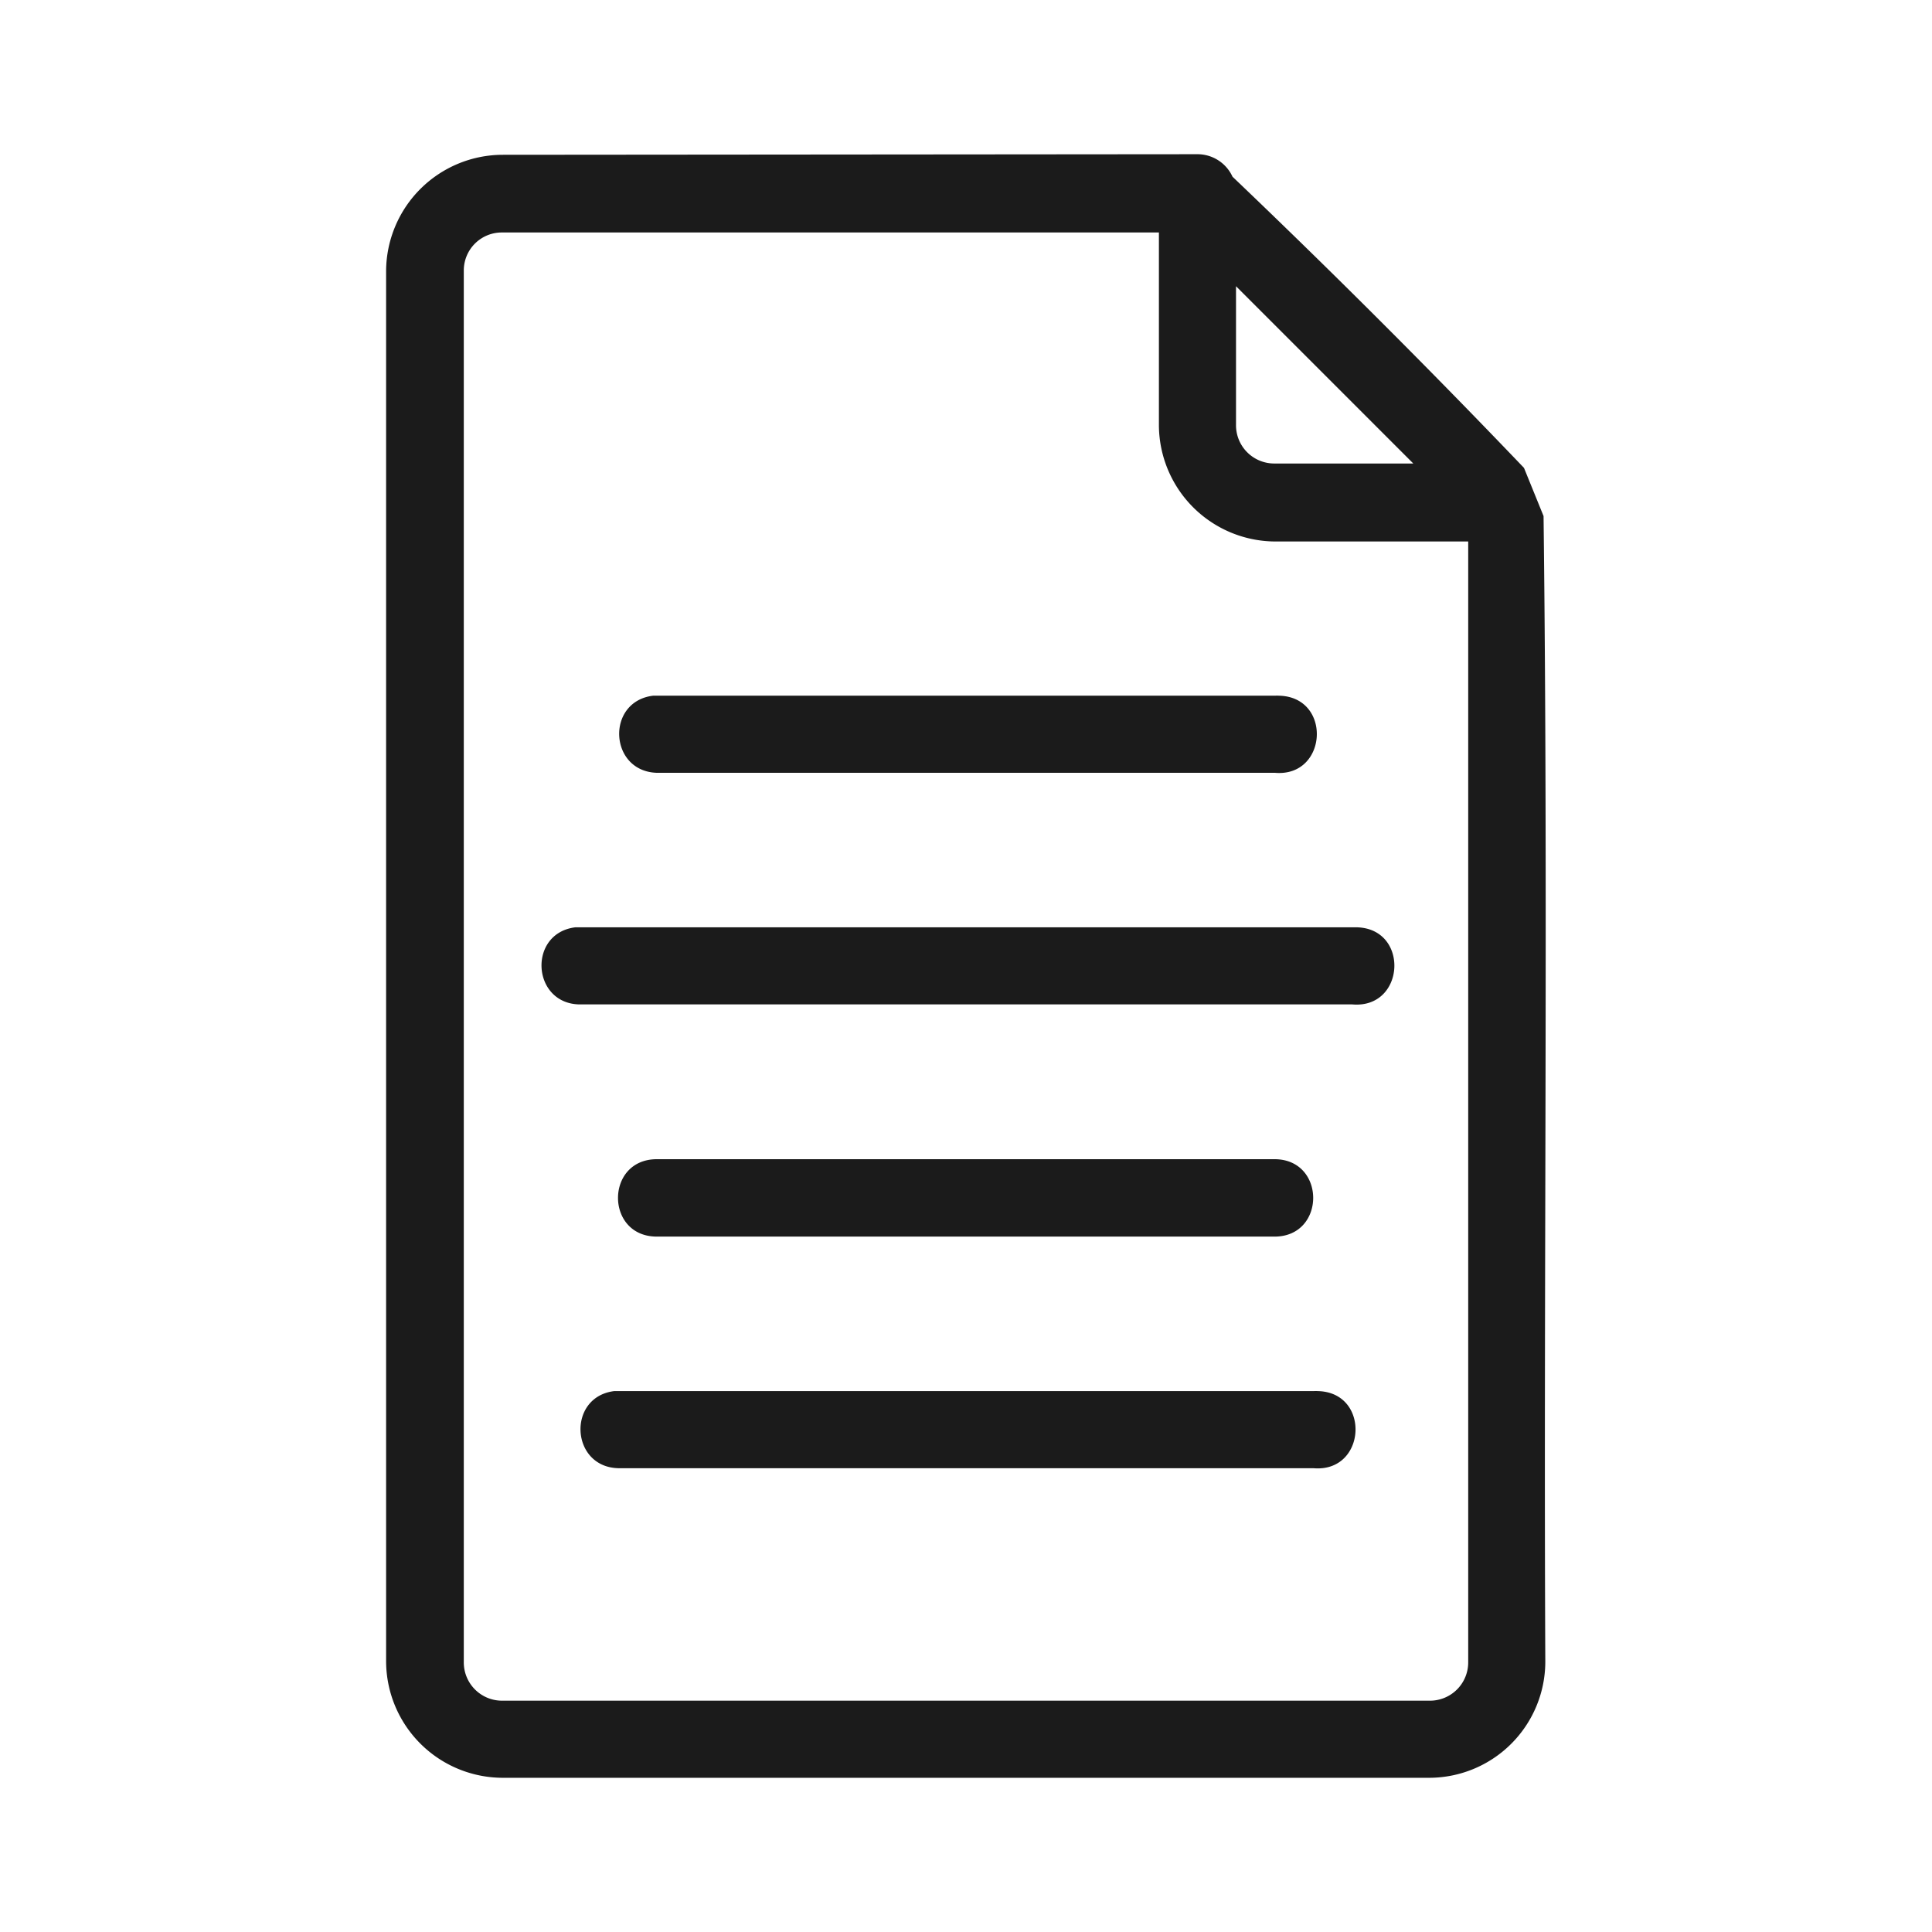
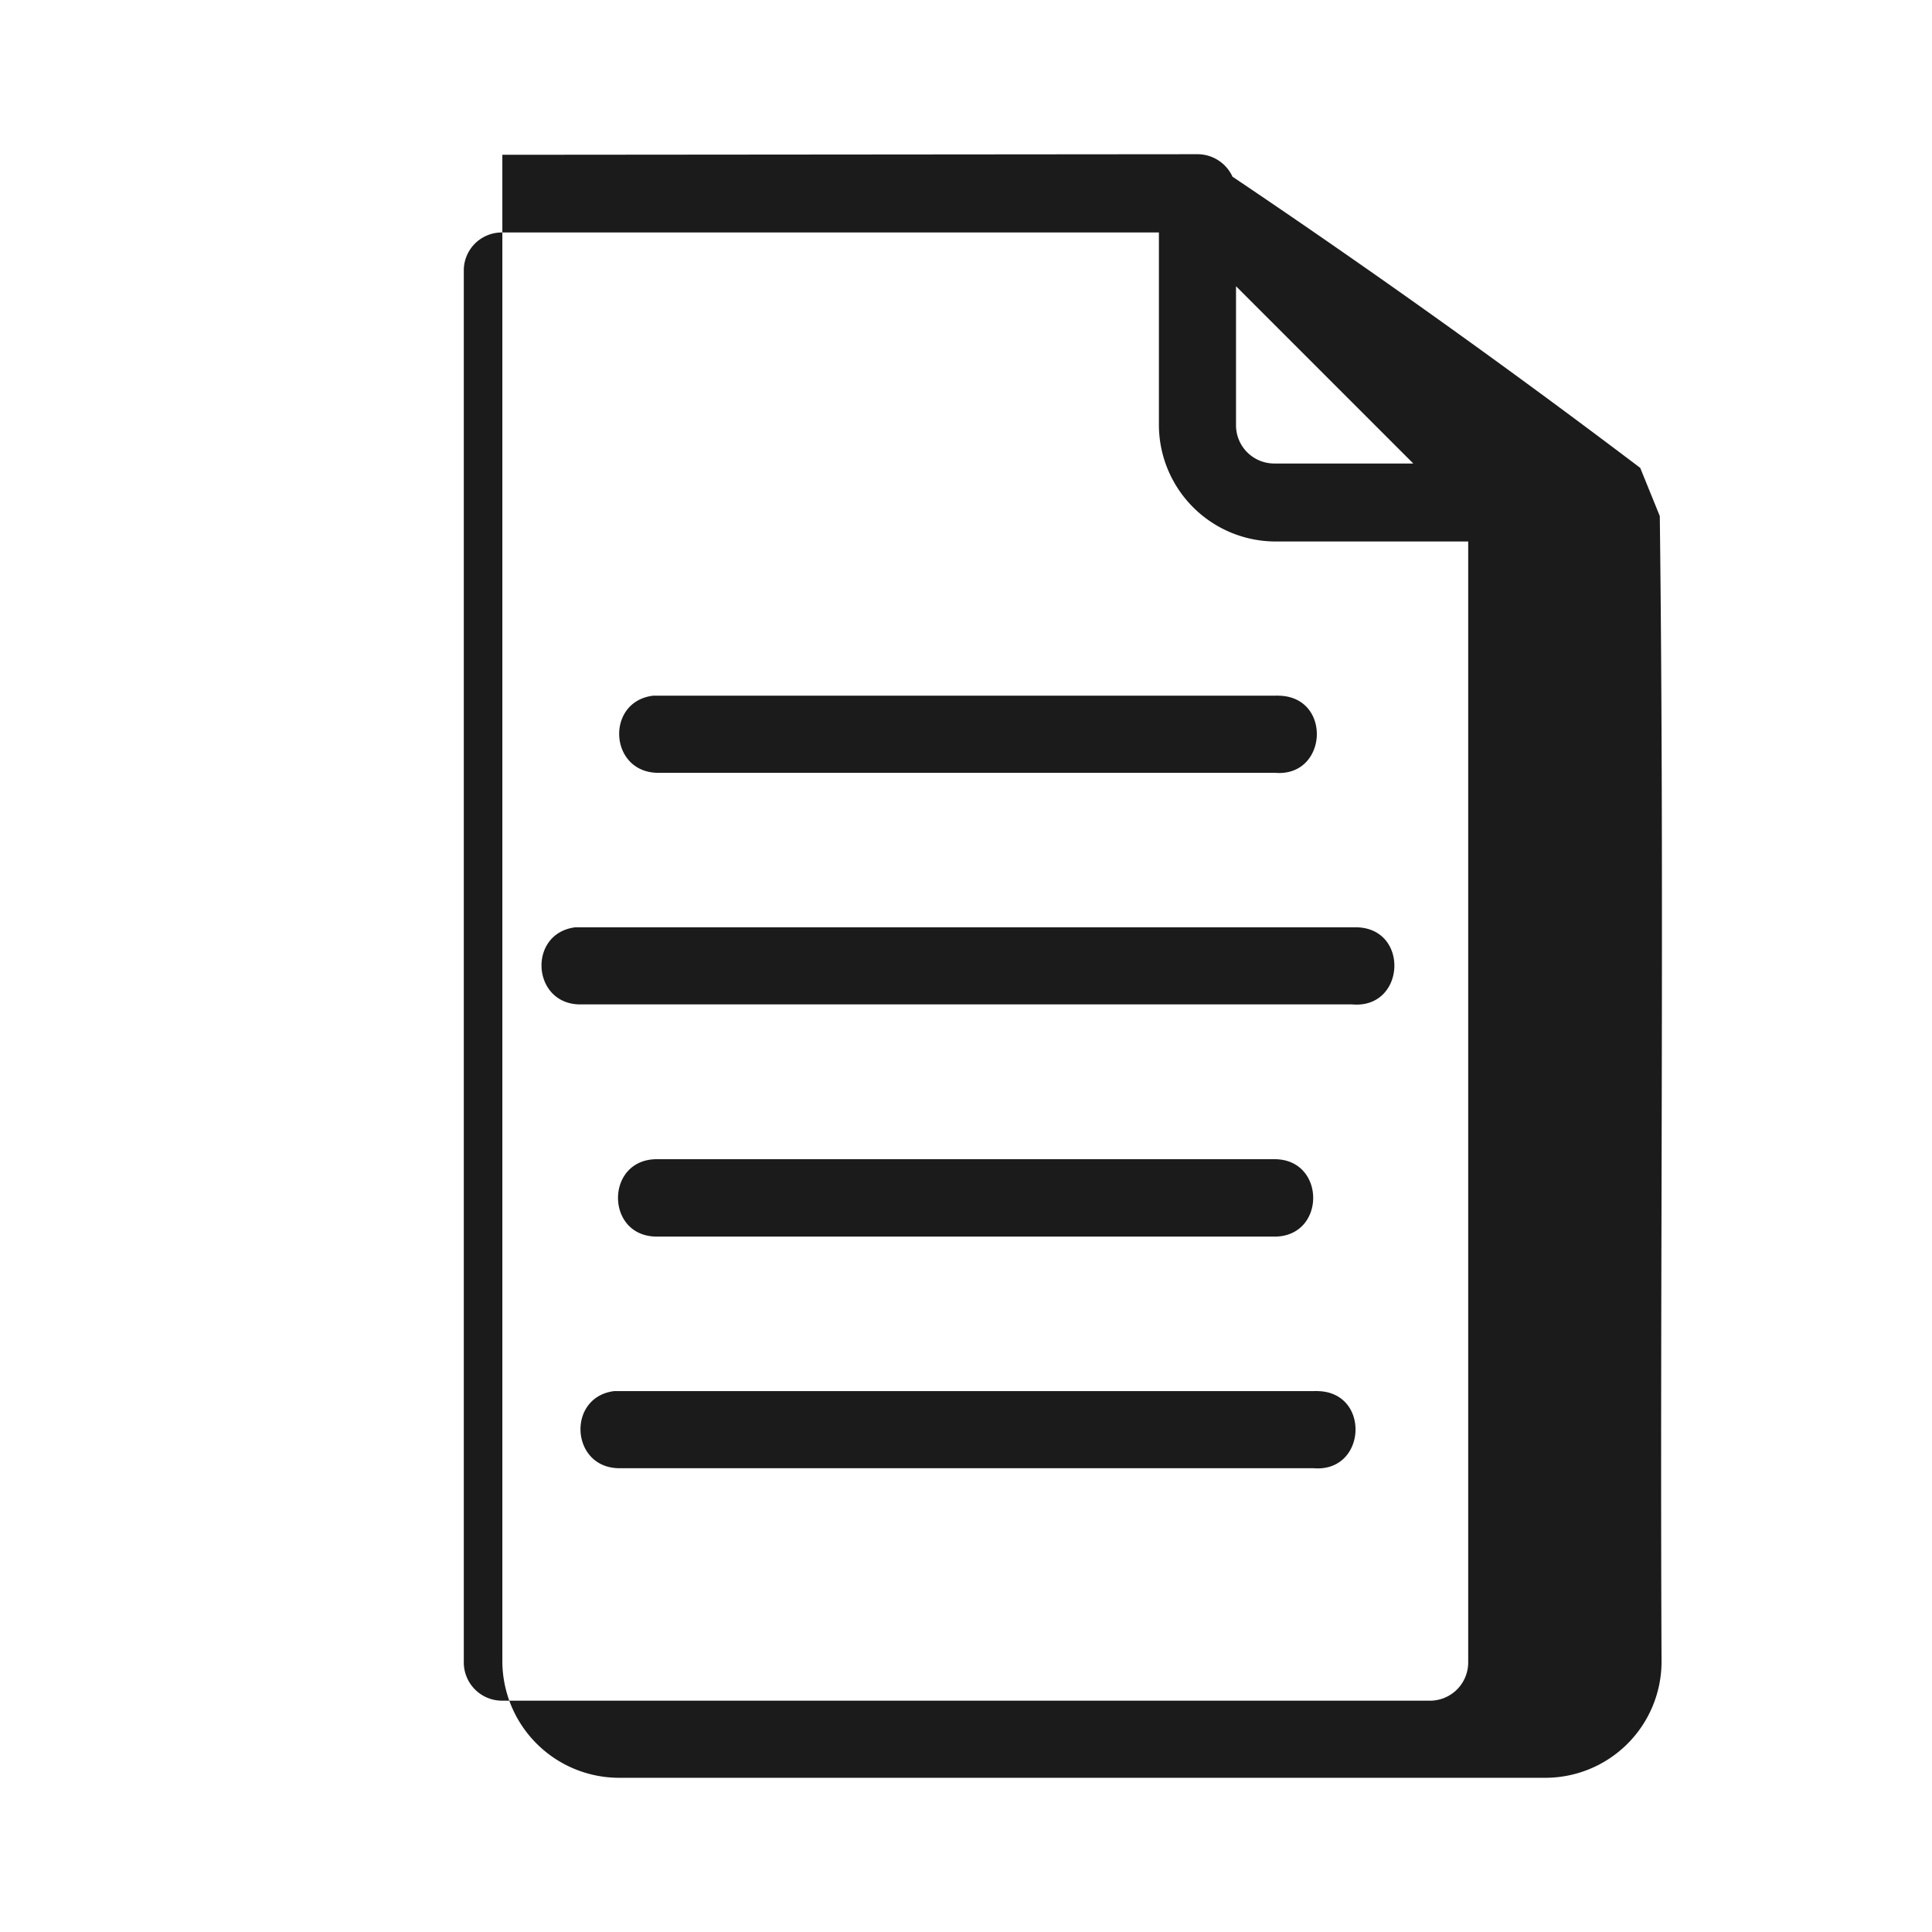
<svg xmlns="http://www.w3.org/2000/svg" id="SvgjsSvg1032" width="288" height="288" version="1.1">
  <defs id="SvgjsDefs1033" />
  <g id="SvgjsG1034">
    <svg viewBox="0 0 6.615 6.615" width="288" height="288">
-       <path d="M4.1.528 1.72.53a.4.4 0 0 0-.398.396V5.69a.4.4 0 0 0 .398.397h3.174a.398.398 0 0 0 .397-.397c-.006-1.305.01-2.623-.006-3.923l-.067-.165A30.763 30.763 0 0 0 4.22.605.132.132 0 0 0 4.1.528zM1.72.796h2.248v.66a.4.4 0 0 0 .397.398h.662V5.69a.131.131 0 0 1-.133.133H1.72a.131.131 0 0 1-.132-.133V.926a.13.13 0 0 1 .132-.13zM4.232.98l.607.607h-.474a.131.131 0 0 1-.133-.133zm.147 1.402a.13.13 0 0 0-.014 0H2.236c-.162.02-.151.258.012.264h2.117c.181.016.197-.26.014-.264zm.266.793H1.97c-.163.02-.15.26.013.264H4.63c.182.016.197-.26.015-.264zm-2.397.794c-.176.001-.176.264 0 .265h2.117c.175-.001.175-.264 0-.265zm2.264.794a.13.13 0 0 0-.014 0H2.103c-.162.02-.15.26.014.264h2.38c.182.016.197-.26.015-.264Z" color="#000" font-family="sans-serif" font-weight="400" overflow="visible" paint-order="markers fill stroke" style="line-height:normal;font-variant-ligatures:normal;font-variant-position:normal;font-variant-caps:normal;font-variant-numeric:normal;font-variant-alternates:normal;font-feature-settings:normal;text-indent:0;text-align:start;text-decoration-line:none;text-decoration-style:solid;text-decoration-color:#000;text-transform:none;text-orientation:mixed;shape-padding:0;isolation:auto;mix-blend-mode:normal" fill="#1b1b1b" class="svgShape color000000-0 selectable" />
+       <path d="M4.1.528 1.72.53V5.69a.4.4 0 0 0 .398.397h3.174a.398.398 0 0 0 .397-.397c-.006-1.305.01-2.623-.006-3.923l-.067-.165A30.763 30.763 0 0 0 4.22.605.132.132 0 0 0 4.1.528zM1.72.796h2.248v.66a.4.4 0 0 0 .397.398h.662V5.69a.131.131 0 0 1-.133.133H1.72a.131.131 0 0 1-.132-.133V.926a.13.13 0 0 1 .132-.13zM4.232.98l.607.607h-.474a.131.131 0 0 1-.133-.133zm.147 1.402a.13.13 0 0 0-.014 0H2.236c-.162.02-.151.258.012.264h2.117c.181.016.197-.26.014-.264zm.266.793H1.97c-.163.02-.15.26.013.264H4.63c.182.016.197-.26.015-.264zm-2.397.794c-.176.001-.176.264 0 .265h2.117c.175-.001.175-.264 0-.265zm2.264.794a.13.13 0 0 0-.014 0H2.103c-.162.02-.15.26.014.264h2.38c.182.016.197-.26.015-.264Z" color="#000" font-family="sans-serif" font-weight="400" overflow="visible" paint-order="markers fill stroke" style="line-height:normal;font-variant-ligatures:normal;font-variant-position:normal;font-variant-caps:normal;font-variant-numeric:normal;font-variant-alternates:normal;font-feature-settings:normal;text-indent:0;text-align:start;text-decoration-line:none;text-decoration-style:solid;text-decoration-color:#000;text-transform:none;text-orientation:mixed;shape-padding:0;isolation:auto;mix-blend-mode:normal" fill="#1b1b1b" class="svgShape color000000-0 selectable" />
    </svg>
  </g>
</svg>